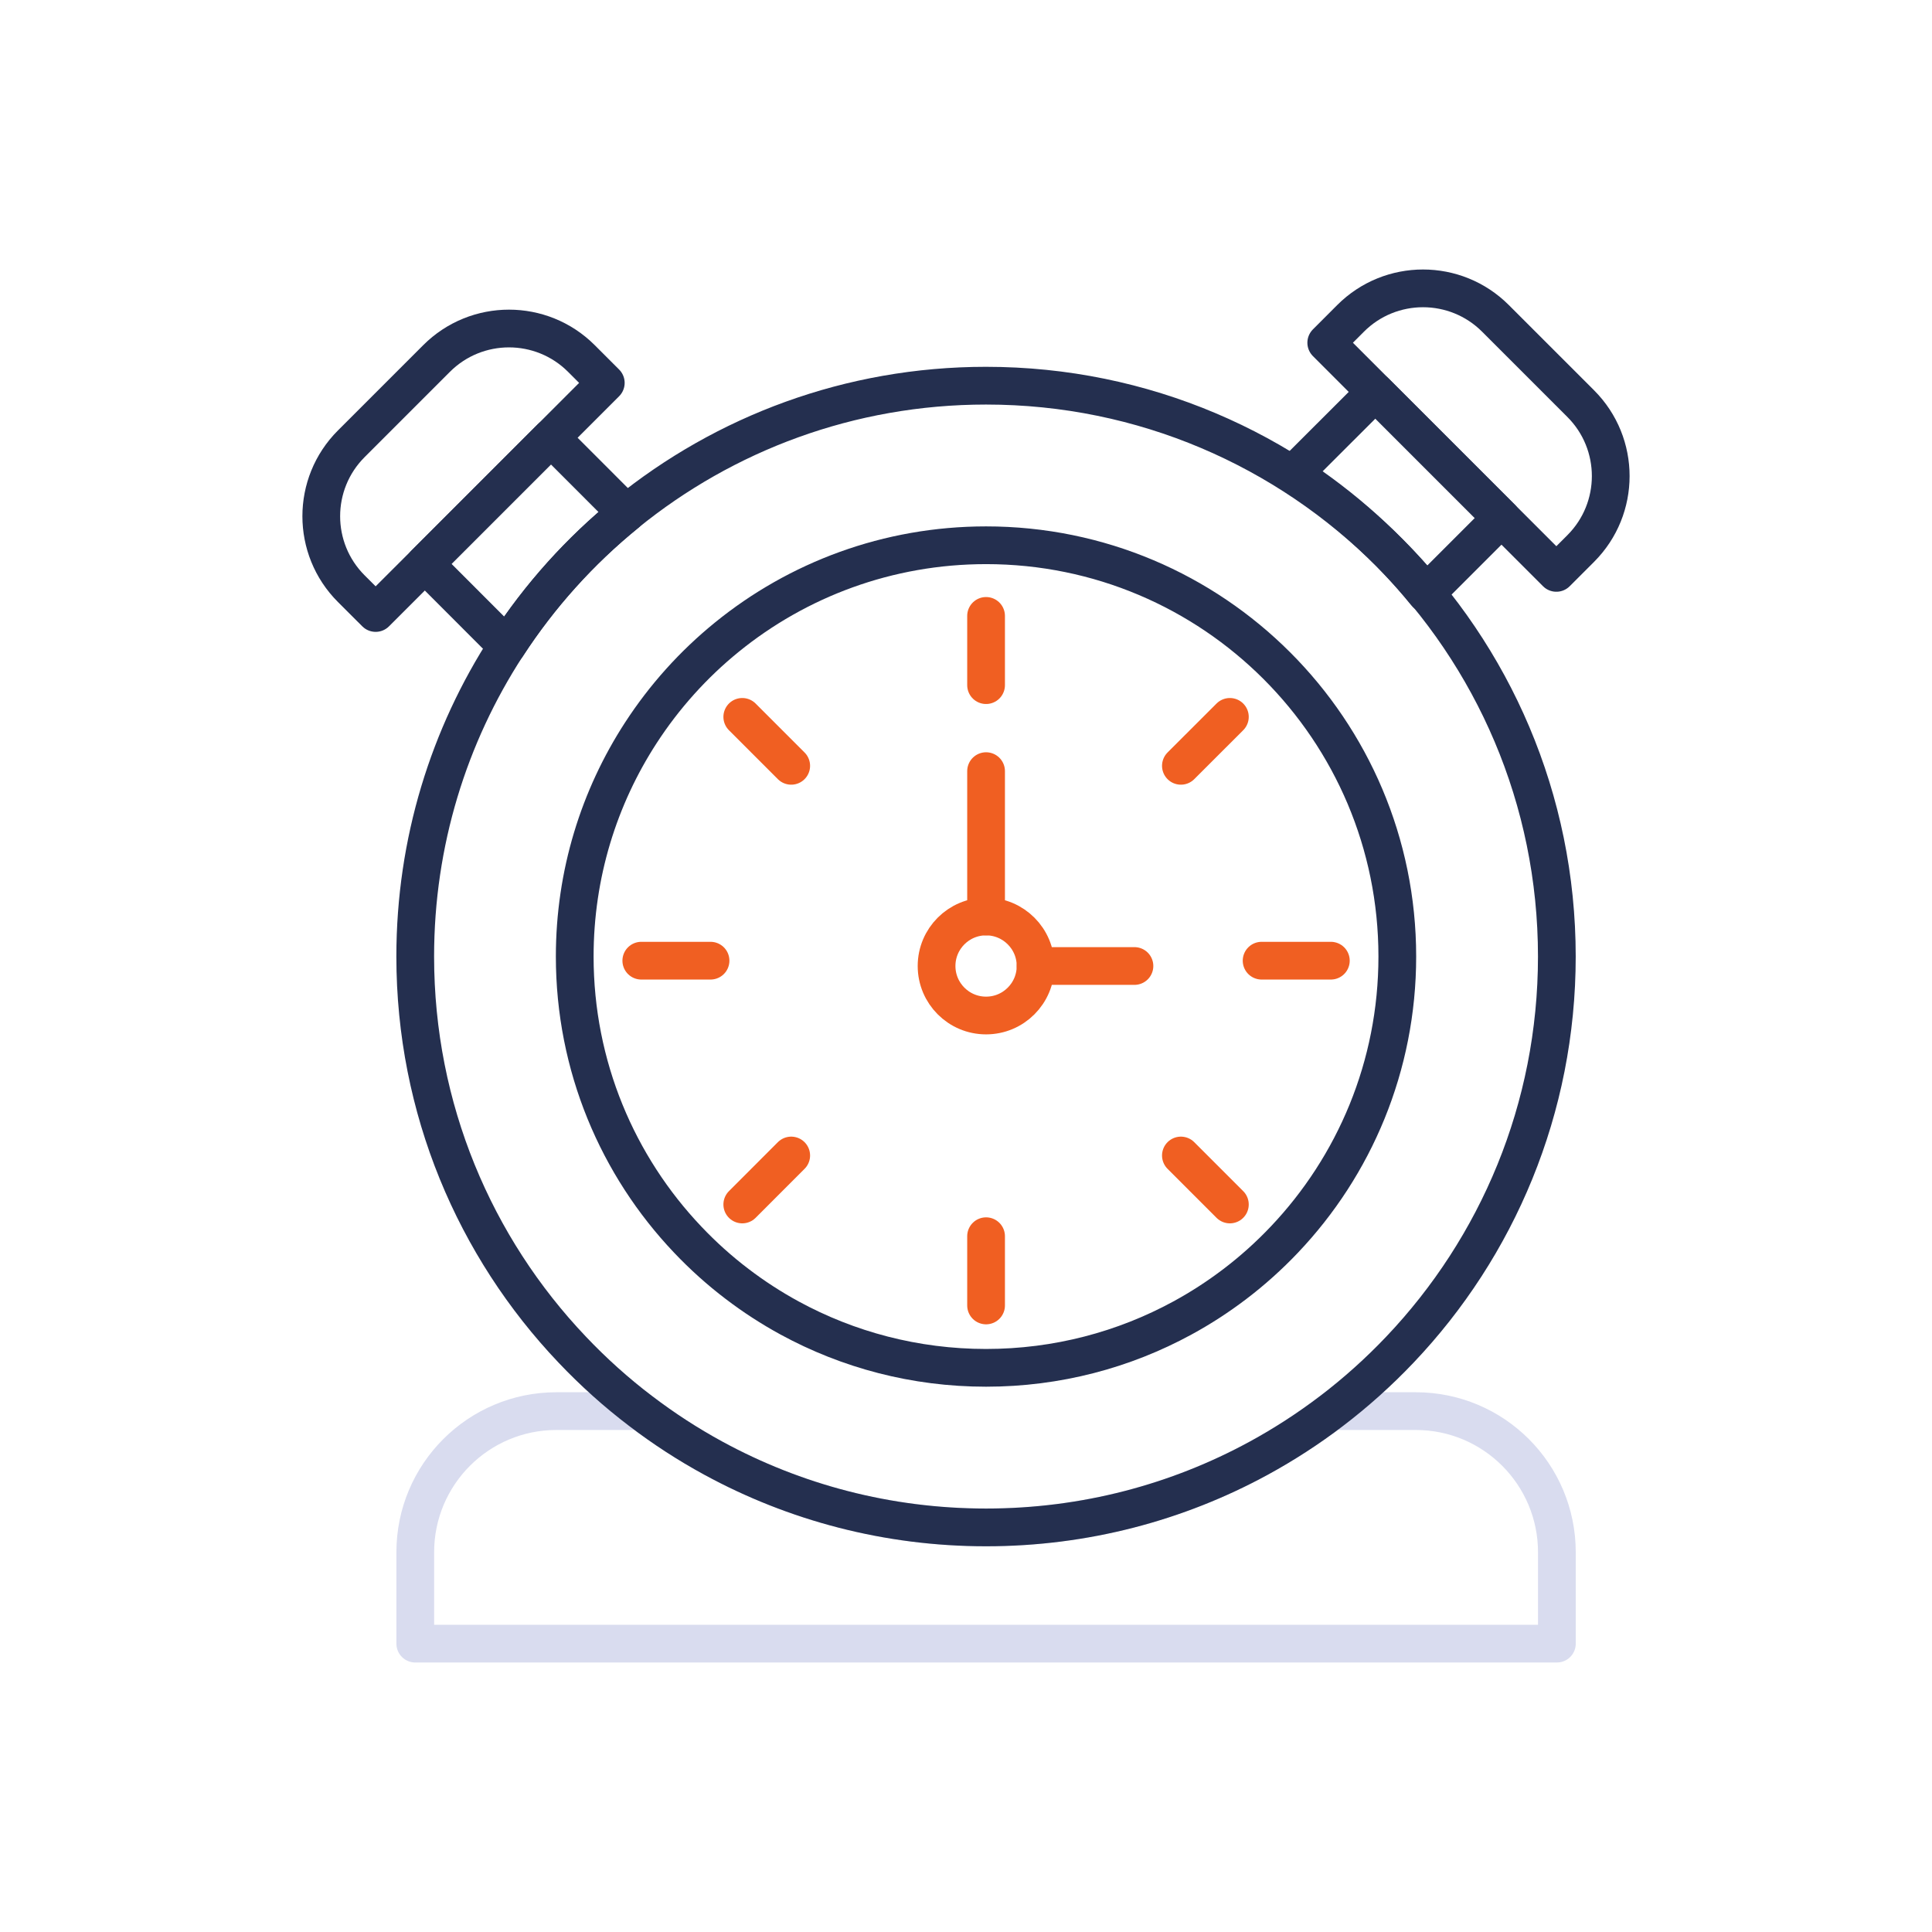
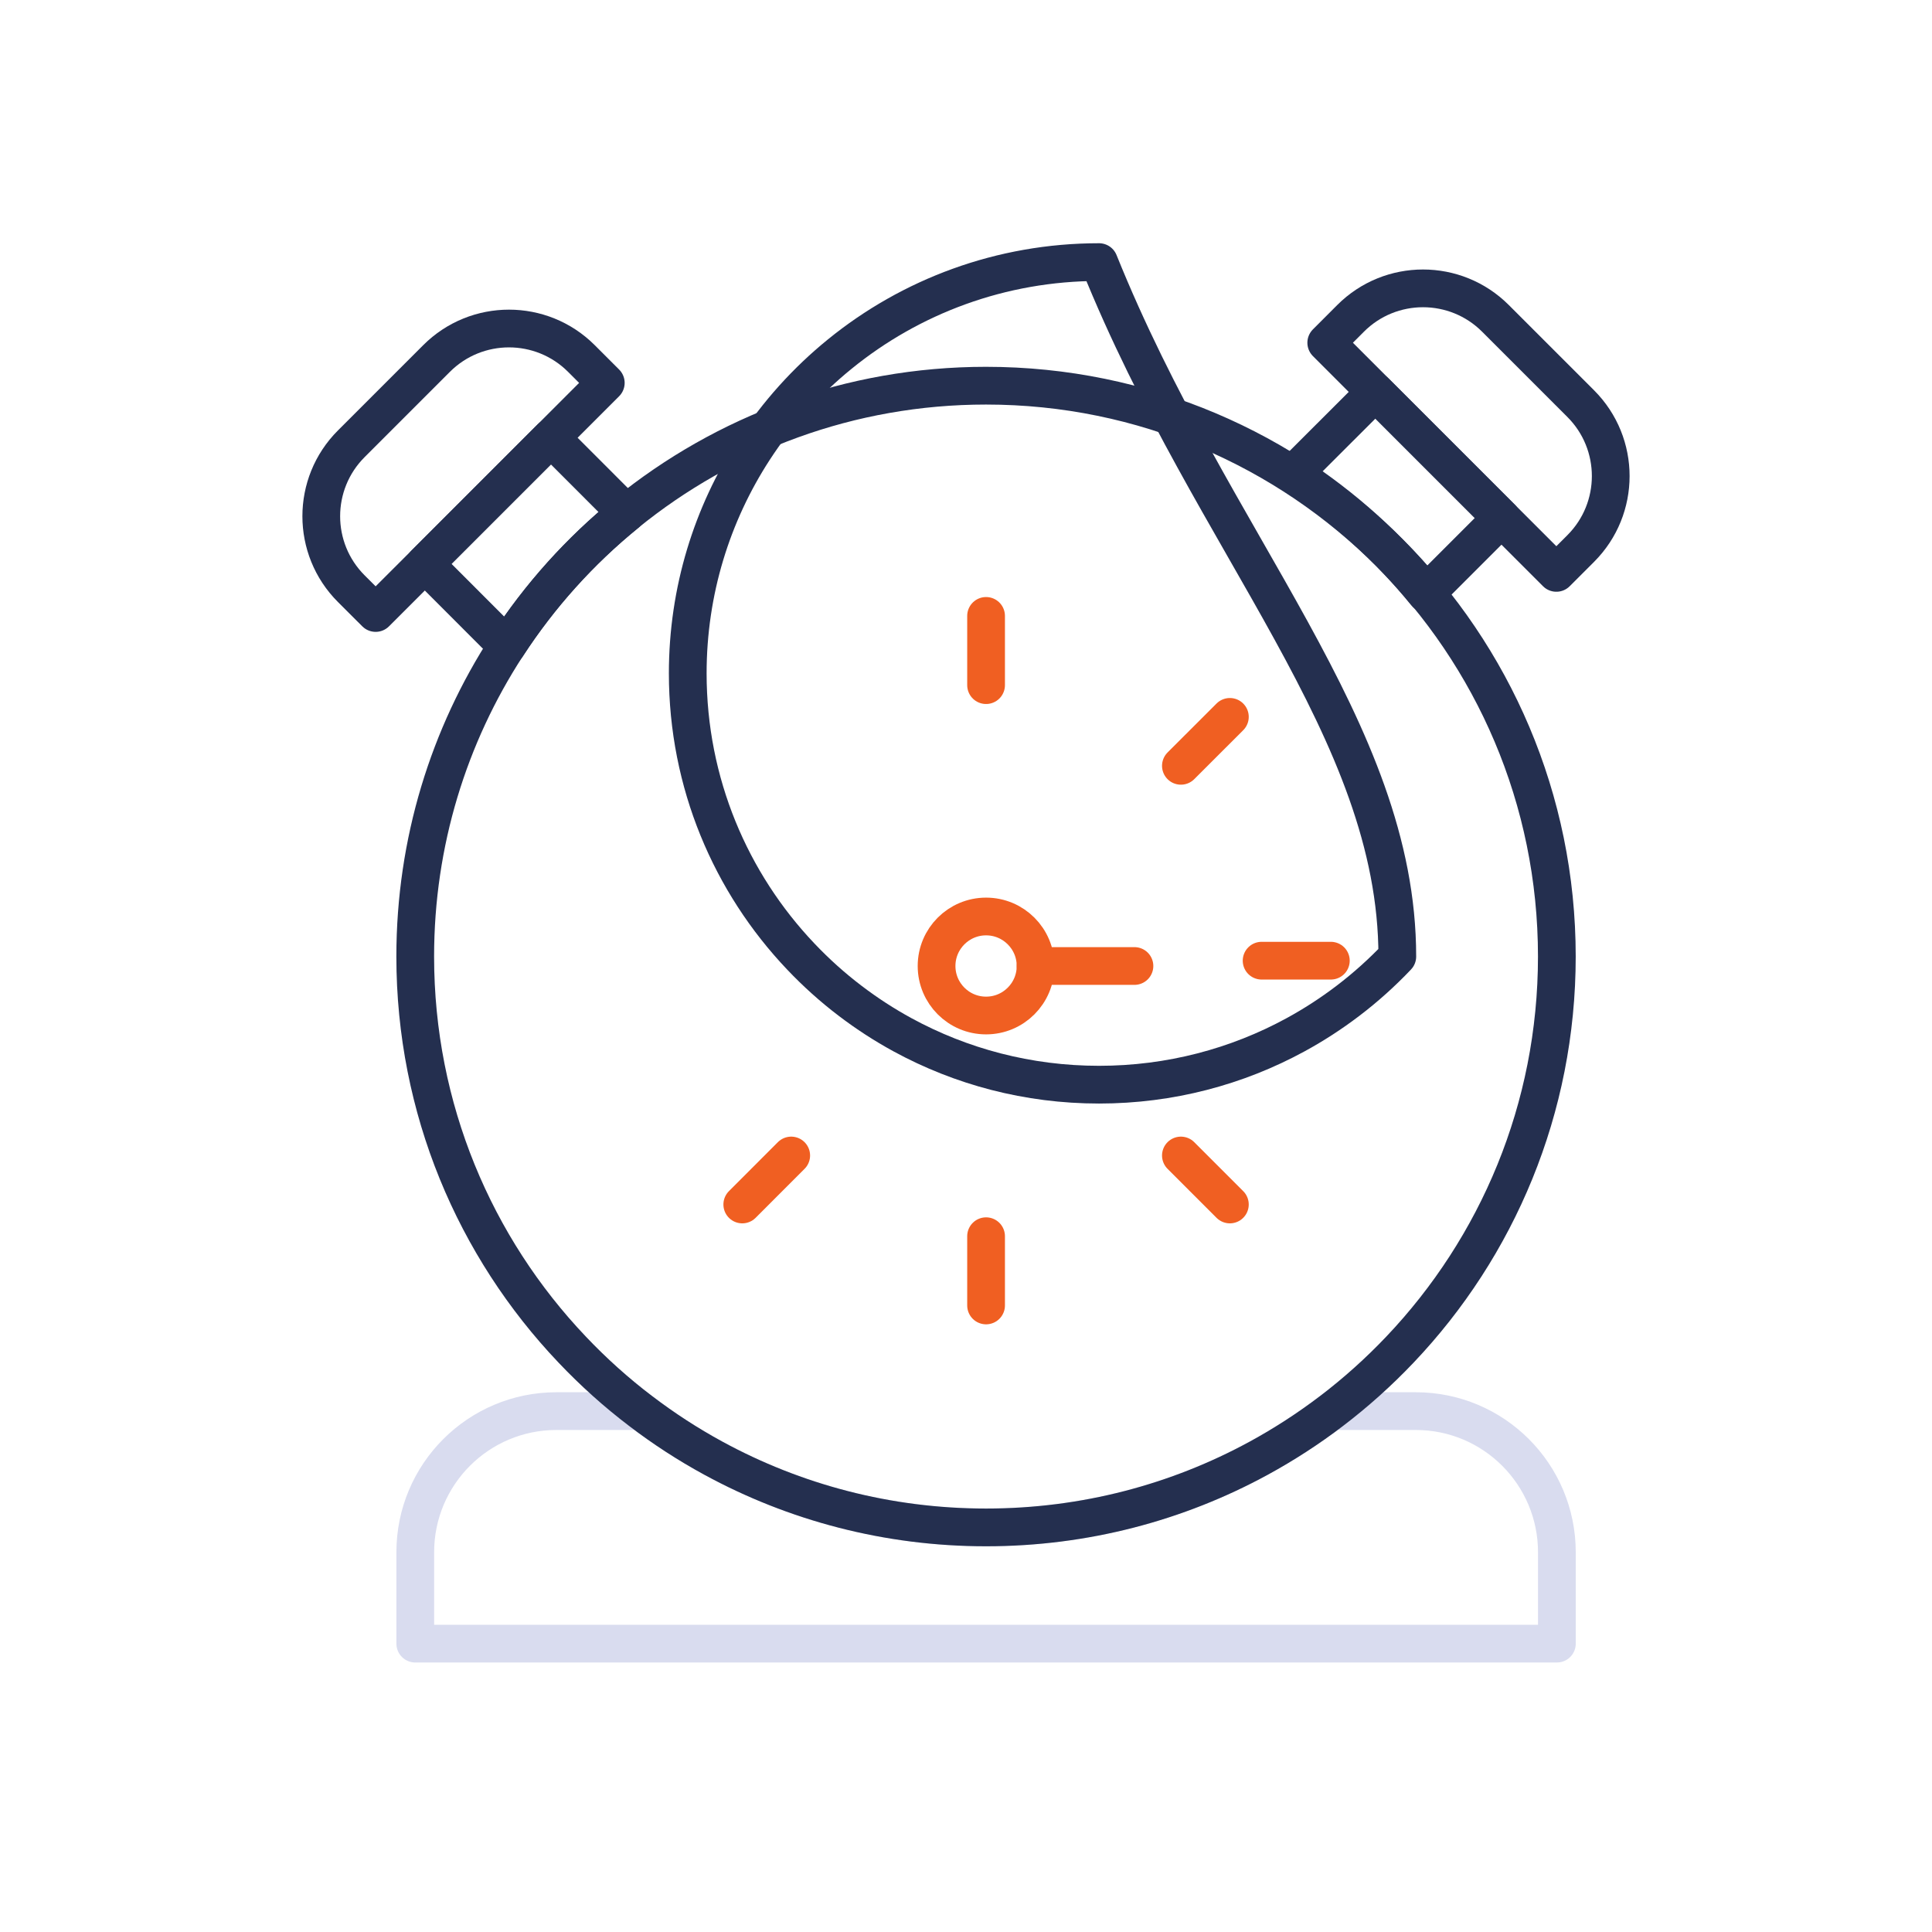
<svg xmlns="http://www.w3.org/2000/svg" version="1.1" x="0px" y="0px" viewBox="0 0 512 512" style="enable-background:new 0 0 512 512;" xml:space="preserve">
  <style type="text/css">
	.st0{display:none;}
	.st1{display:inline;}
	.st2{fill:none;stroke:#000000;stroke-miterlimit:10;}
	.st3{fill:none;stroke:#F78DE3;stroke-width:10;stroke-linecap:round;stroke-linejoin:round;stroke-miterlimit:10;}
	.st4{fill:none;stroke:#F05F22;stroke-width:10;stroke-linecap:round;stroke-linejoin:round;stroke-miterlimit:10;}
	.st5{fill:none;stroke:#242F4F;stroke-width:10;stroke-linecap:round;stroke-linejoin:round;stroke-miterlimit:10;}
	.st6{fill:none;stroke:#F02F55;stroke-width:10;stroke-linecap:round;stroke-linejoin:round;stroke-miterlimit:10;}
	.st7{fill:#242F4F;}
	.st8{fill:none;stroke:#44B649;stroke-width:10;stroke-linecap:round;stroke-linejoin:round;stroke-miterlimit:10;}
	.st9{fill:none;stroke:#231F20;stroke-width:10;stroke-linecap:round;stroke-linejoin:round;stroke-miterlimit:10;}
	.st10{fill:none;stroke:#55AADF;stroke-width:10;stroke-linecap:round;stroke-linejoin:round;stroke-miterlimit:10;}
	.st11{fill:none;stroke:#D9DCEF;stroke-width:10;stroke-linecap:round;stroke-linejoin:round;stroke-miterlimit:10;}
	.st12{fill:#F05F22;}
</style>
  <g id="Layer_3" class="st0">
    <g class="st1">
      <g>
        <g>
          <rect y="0" class="st2" width="512" height="512" />
          <circle class="st2" cx="256" cy="256" r="256" />
          <rect x="75.09" y="75.09" class="st2" width="361.82" height="361.82" />
          <circle class="st2" cx="256" cy="256" r="180.91" />
          <rect x="128.29" y="128.29" class="st2" width="255.42" height="255.42" />
          <circle class="st2" cx="256" cy="256" r="127.71" />
          <line class="st2" x1="0" y1="256" x2="512" y2="256" />
          <line class="st2" x1="256" y1="0" x2="256" y2="512" />
        </g>
      </g>
    </g>
  </g>
  <g id="Layer_2">
    <path class="st11" d="M412.59,411.37v24.21H110.05v-24.21c0-20.67,16.75-37.41,37.41-37.41h22.35c6.06,4.62,12.5,8.8,19.25,12.47   c21.48,11.69,46.1,18.34,72.26,18.34c26.16,0,50.78-6.64,72.25-18.34c6.74-3.67,13.19-7.85,19.26-12.47h22.35   C395.84,373.95,412.59,390.7,412.59,411.37z" />
    <path class="st5" d="M412.58,253.49c0,40.35-15.8,77.03-41.56,104.15c-5.61,5.91-11.7,11.38-18.19,16.32   c-6.07,4.62-12.51,8.8-19.26,12.48c-21.47,11.7-46.09,18.34-72.25,18.34c-26.16,0-50.78-6.64-72.26-18.34   c-6.75-3.67-13.19-7.86-19.25-12.48c-6.51-4.94-12.59-10.41-18.19-16.32c-25.78-27.11-41.58-63.8-41.58-104.15   c0-30.34,8.93-58.59,24.31-82.28c8.65-13.33,19.35-25.21,31.64-35.2c26.02-21.14,59.2-33.8,95.32-33.8   C344.86,102.21,412.58,169.95,412.58,253.49z" />
-     <path class="st5" d="M370.3,253.49c0,29.07-11.38,55.5-29.95,75.04c-4.04,4.26-8.43,8.2-13.11,11.76   c-4.38,3.33-9.01,6.34-13.88,8.99c-15.47,8.43-33.21,13.21-52.05,13.21c-18.85,0-36.59-4.78-52.06-13.21   c-4.86-2.65-9.5-5.66-13.87-8.99c-4.69-3.56-9.07-7.5-13.11-11.76c-18.57-19.54-29.96-45.97-29.96-75.04   c0-21.86,6.44-42.21,17.52-59.28c6.23-9.6,13.94-18.17,22.8-25.36c18.74-15.23,42.66-24.35,68.68-24.35   C321.51,144.49,370.3,193.3,370.3,253.49z" />
+     <path class="st5" d="M370.3,253.49c-4.04,4.26-8.43,8.2-13.11,11.76   c-4.38,3.33-9.01,6.34-13.88,8.99c-15.47,8.43-33.21,13.21-52.05,13.21c-18.85,0-36.59-4.78-52.06-13.21   c-4.86-2.65-9.5-5.66-13.87-8.99c-4.69-3.56-9.07-7.5-13.11-11.76c-18.57-19.54-29.96-45.97-29.96-75.04   c0-21.86,6.44-42.21,17.52-59.28c6.23-9.6,13.94-18.17,22.8-25.36c18.74-15.23,42.66-24.35,68.68-24.35   C321.51,144.49,370.3,193.3,370.3,253.49z" />
    <g>
      <g>
        <path class="st5" d="M166,136.02c-12.29,9.98-22.99,21.87-31.64,35.2l-21.77-21.79L146,116.01L166,136.02z" />
      </g>
      <path class="st5" d="M160.54,101.47l-47.96,47.96l-13.03,13.02l-6.46-6.45c-10.6-10.6-10.6-27.79,0-38.39l22.6-22.6    c10.6-10.6,27.79-10.6,38.39,0L160.54,101.47z" />
    </g>
    <g>
      <g>
        <path class="st5" d="M377.9,157.28c-9.98-12.29-21.87-22.99-35.2-31.64l21.79-21.77l33.41,33.41L377.9,157.28z" />
      </g>
      <path class="st5" d="M412.45,151.82l-47.96-47.96l-13.02-13.03l6.45-6.46c10.6-10.6,27.79-10.6,38.39,0l22.6,22.6    c10.6,10.6,10.6,27.79,0,38.39L412.45,151.82z" />
    </g>
    <line class="st4" x1="261.32" y1="163.22" x2="261.32" y2="181.57" />
-     <line class="st4" x1="196.71" y1="189.98" x2="209.68" y2="202.95" />
-     <line class="st4" x1="169.95" y1="254.59" x2="188.3" y2="254.59" />
    <line class="st4" x1="196.71" y1="319.2" x2="209.68" y2="306.22" />
    <line class="st4" x1="261.32" y1="345.96" x2="261.32" y2="327.61" />
    <line class="st4" x1="325.93" y1="319.2" x2="312.95" y2="306.22" />
    <line class="st4" x1="352.69" y1="254.59" x2="334.34" y2="254.59" />
    <line class="st4" x1="325.93" y1="189.98" x2="312.95" y2="202.95" />
    <circle class="st4" cx="261.32" cy="256" r="13.12" />
    <line class="st4" x1="274.44" y1="256" x2="300.64" y2="256" />
-     <line class="st4" x1="261.32" y1="242.88" x2="261.32" y2="204.36" />
  </g>
</svg>